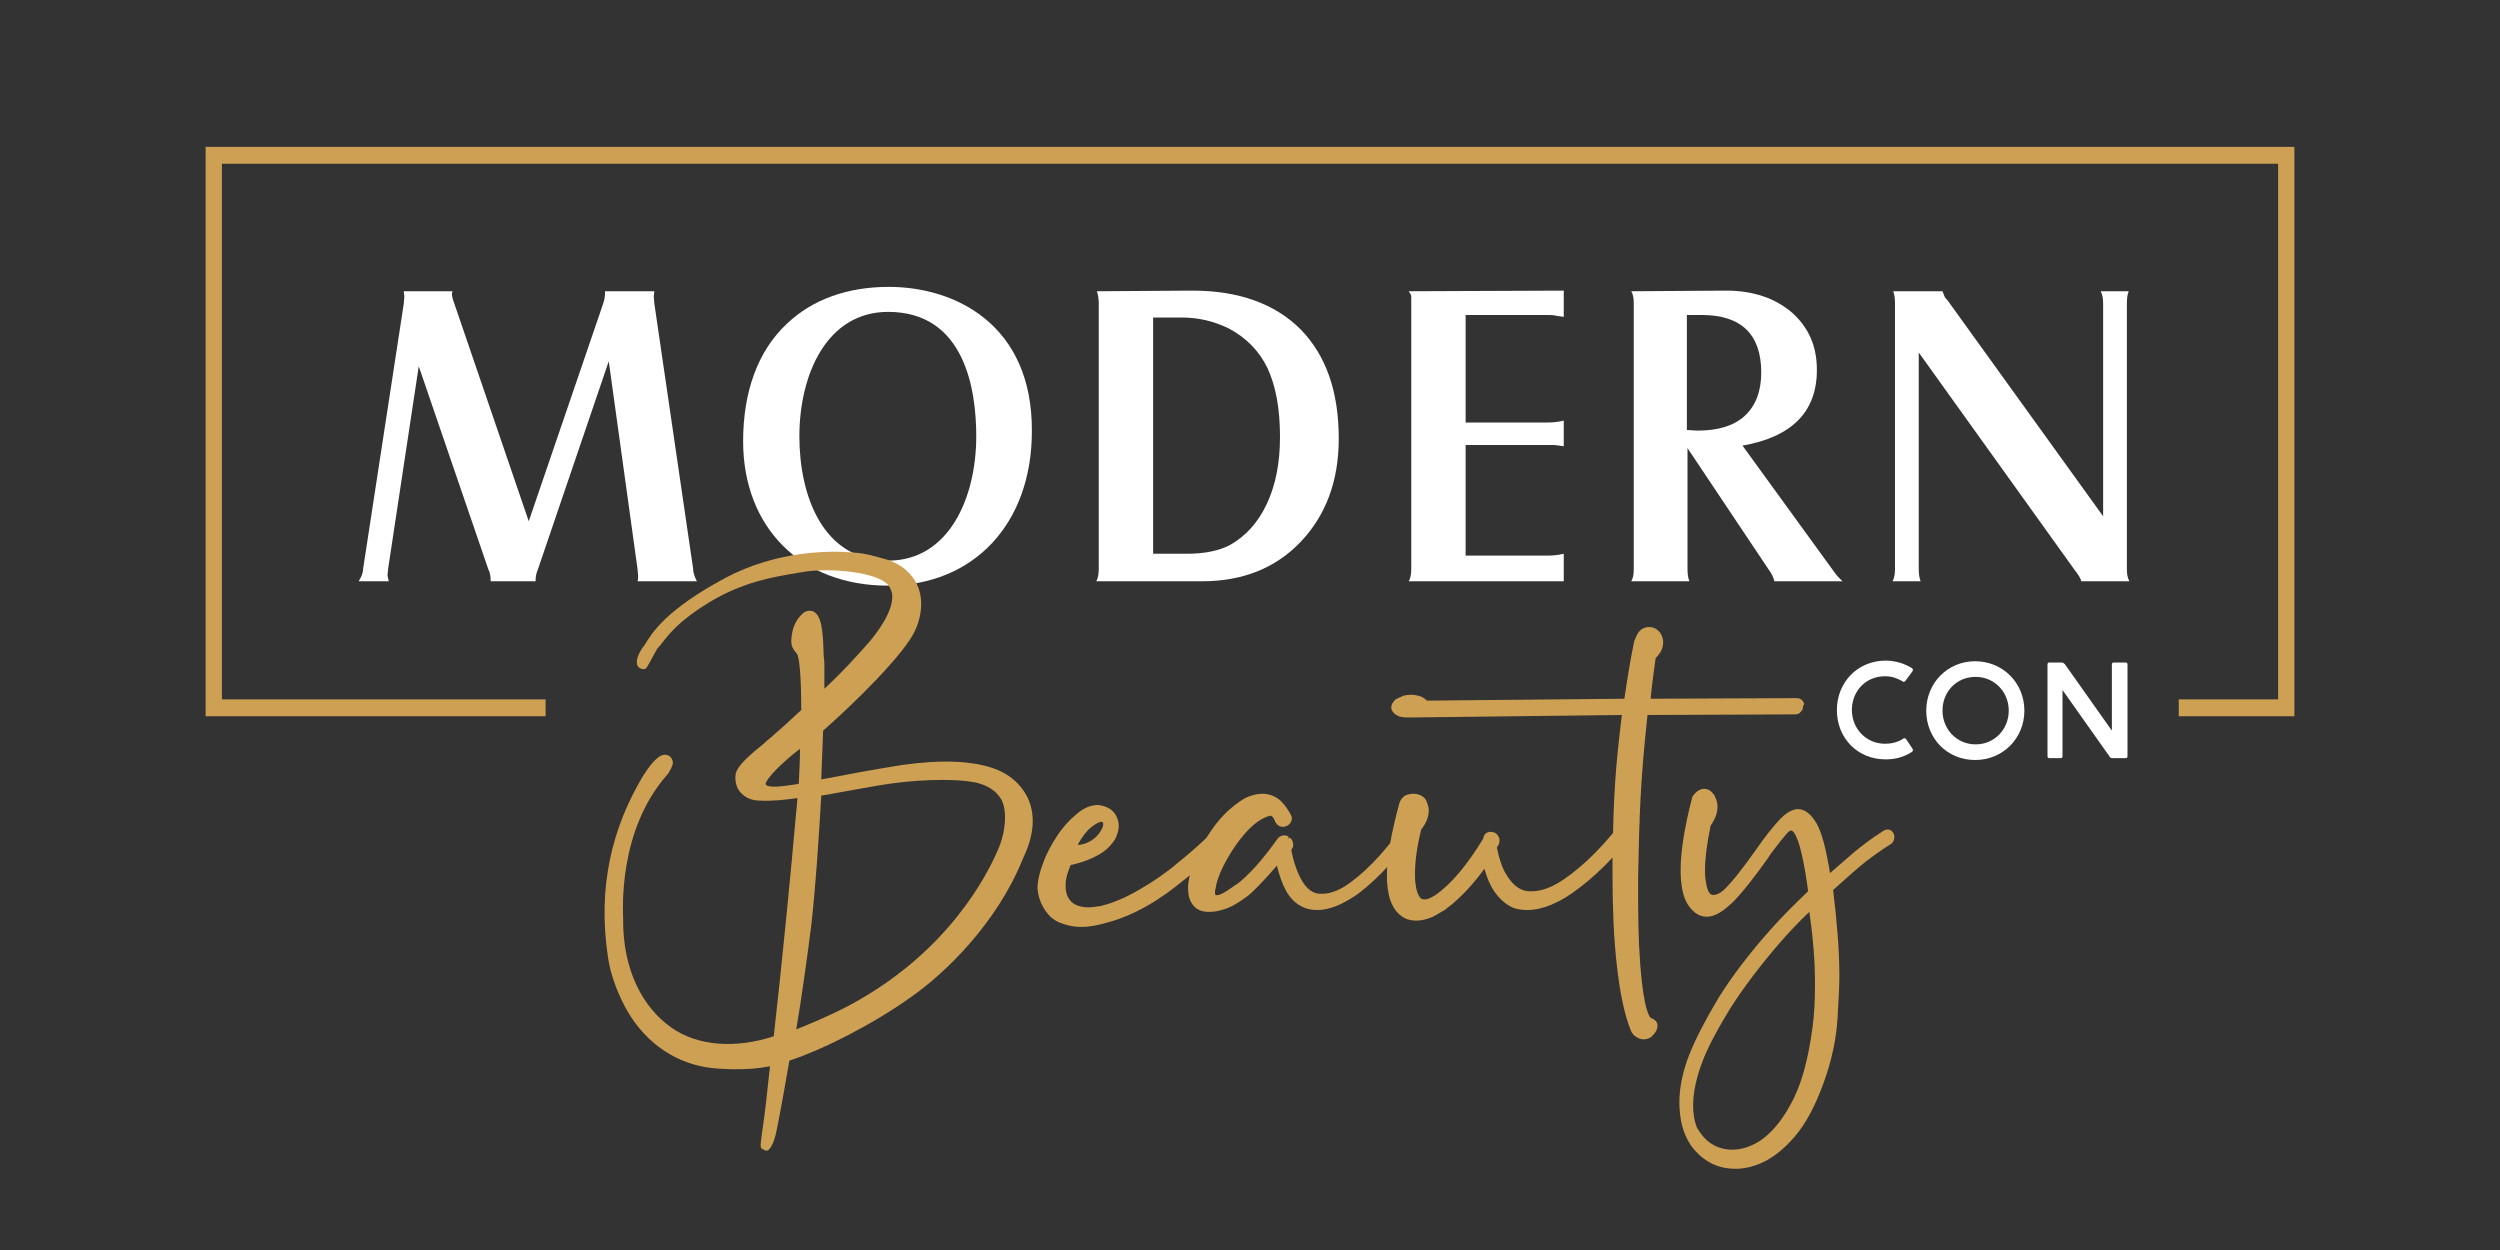
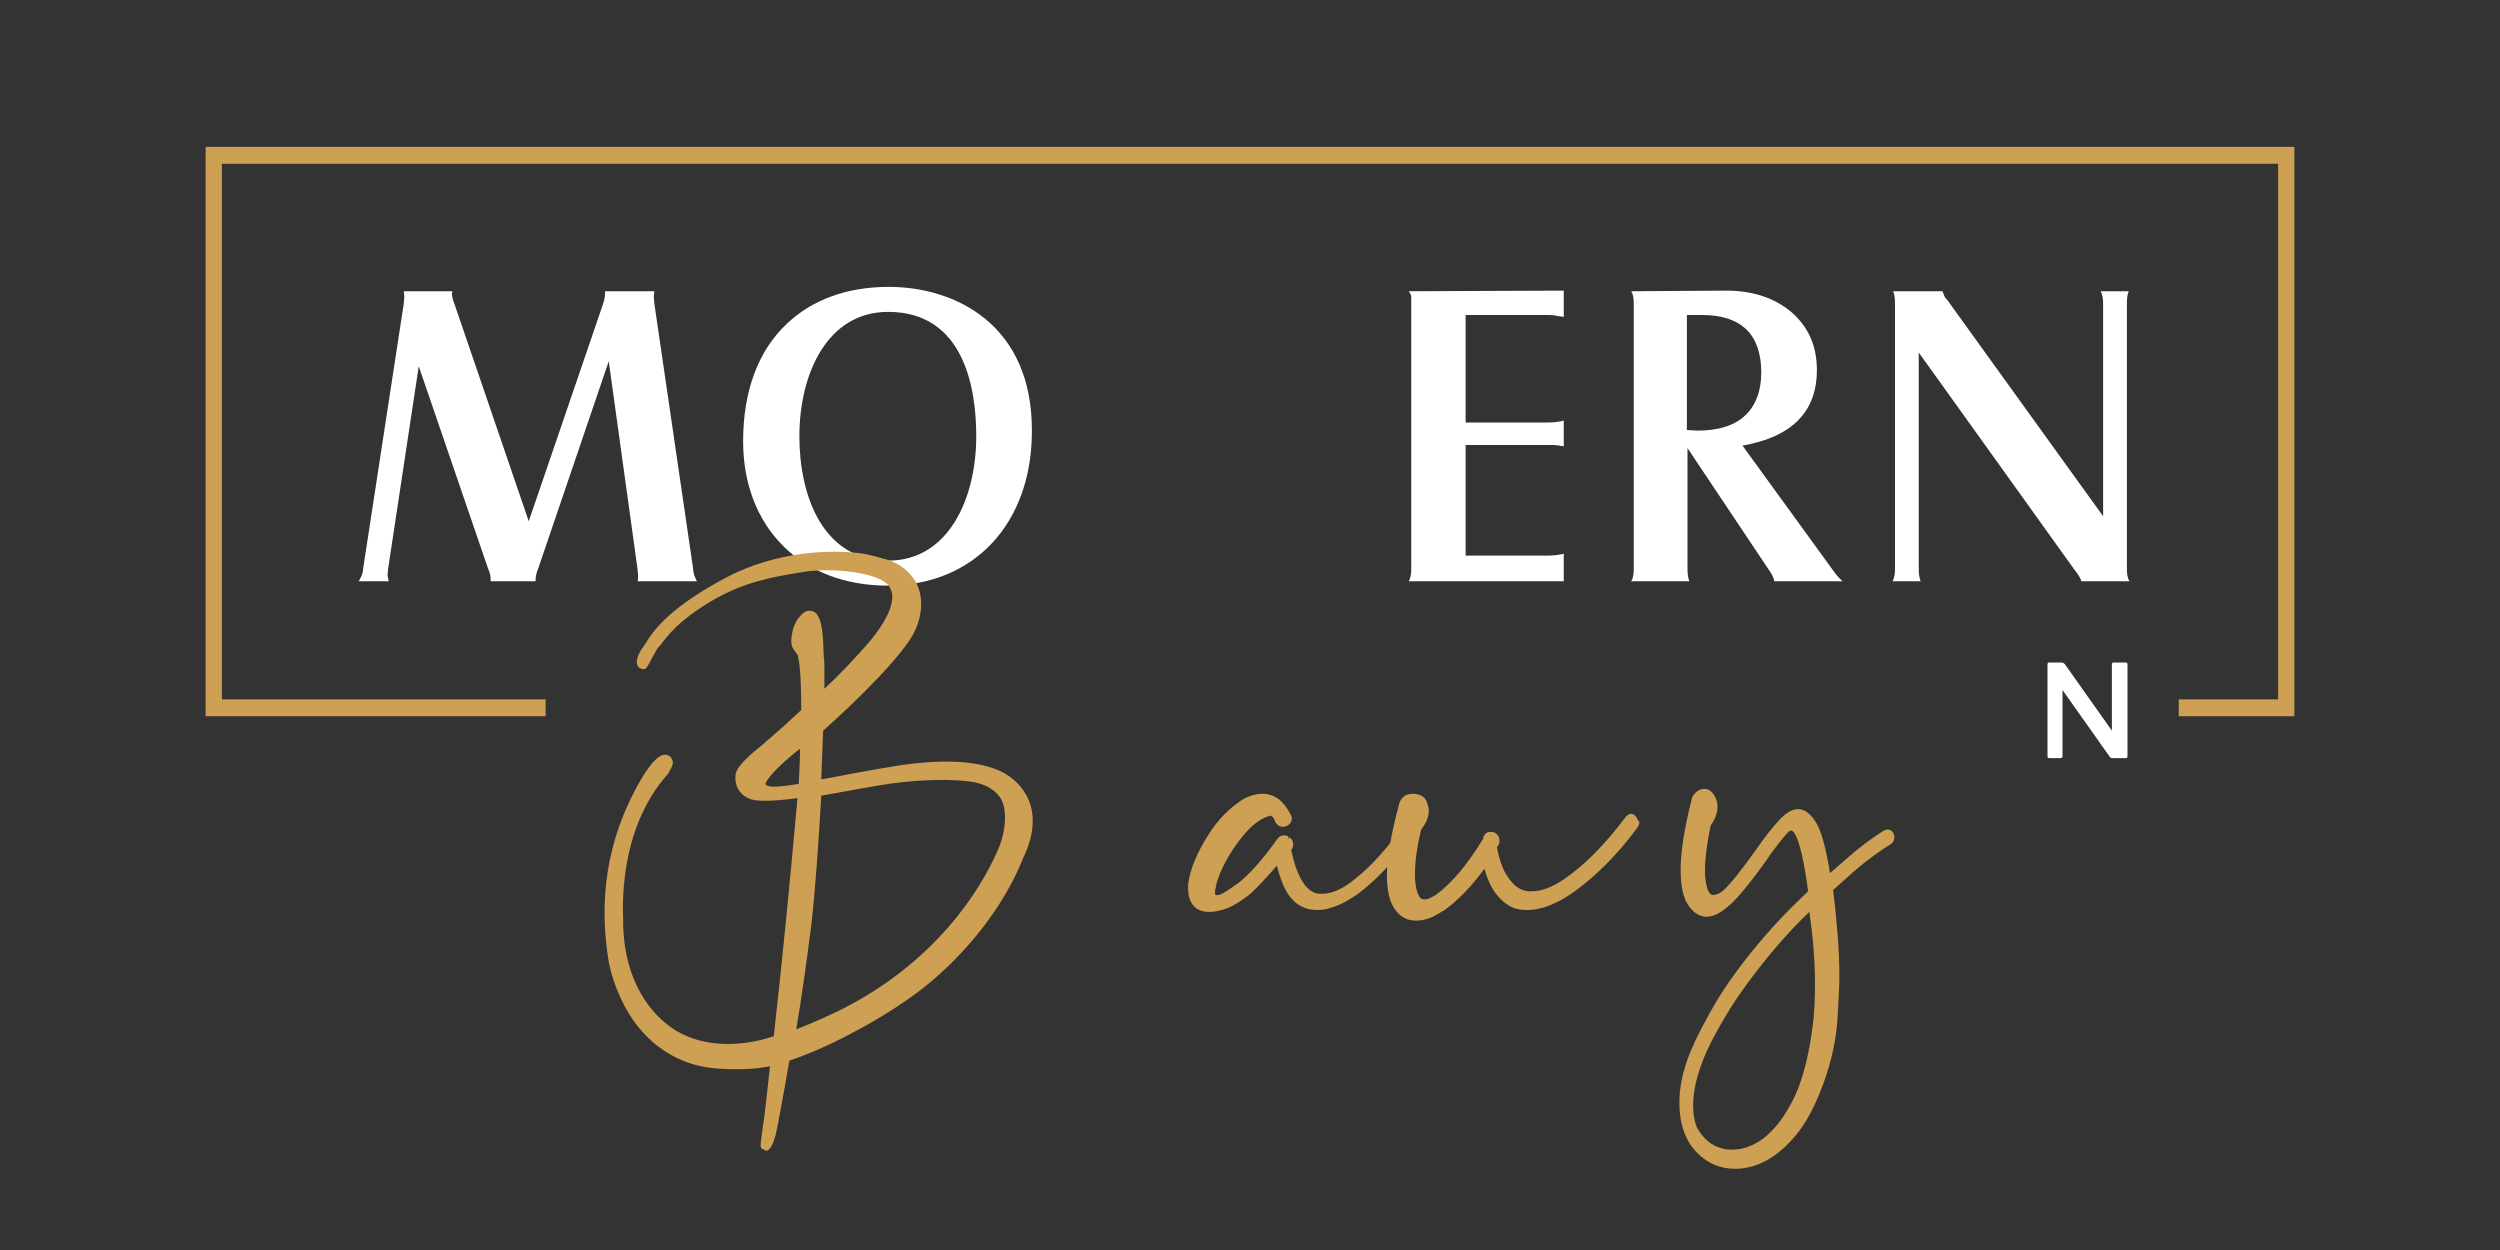
<svg xmlns="http://www.w3.org/2000/svg" version="1.1" id="Layer_1" x="0px" y="0px" viewBox="0 0 400 200" style="enable-background:new 0 0 400 200;" xml:space="preserve">
  <rect x="0" y="0" width="400" height="200" fill="#333333" stroke="none" />
  <style type="text/css">
	.st0{fill:#FFFFFF;}
	.st1{fill:#CEA054;}
</style>
  <g>
    <path class="st0" d="M340.3,91V48.6c0-0.9,0.1-1.6,0.3-2h-4.5c0.3,0.5,0.4,1.2,0.4,2v34l-24.5-34c-0.2-0.3-0.4-0.6-0.8-1   c-0.1-0.2-0.2-0.5-0.4-1h-7.9c0.2,0.4,0.3,1.1,0.3,2V91c0,0.8-0.1,1.5-0.4,2h4.5c-0.2-0.5-0.3-1.1-0.3-2V56.4L331.8,91   c0.7,0.9,1.1,1.5,1.2,2h7.7C340.4,92.5,340.3,91.8,340.3,91z" />
    <path class="st0" d="M225.8,47.4c0,0.4,0,0.8,0,1.2V91c0,0.8-0.1,1.5-0.4,2h24.8v-4.4c-0.8,0.2-1.7,0.3-2.7,0.3h-13V71.2h13.1h0.8   c0.5,0,1.1,0.1,1.8,0.2v-4.1c-0.8,0.2-1.7,0.3-2.6,0.3h-13.1V50.4h13c0.5,0,1,0,1.4,0.1c0.4,0.1,0.8,0.1,1.3,0.2v-4.2l-24.8,0.1   C225.6,46.9,225.8,47.2,225.8,47.4z" />
-     <path class="st0" d="M190.8,46.5l-15.3,0.1c0.2,0.6,0.3,1.2,0.3,2V91c0,0.8-0.1,1.5-0.4,2h17c6.4,0,11.7-2.1,15.7-6.3   c4-4.2,6.1-9.7,6.1-16.5c0-7.5-2-13.3-6.1-17.5C204,48.6,198.2,46.5,190.8,46.5z M202.7,80.6c-1.4,3-3.4,5.2-5.9,6.6   c-1.7,0.9-4,1.4-6.9,1.4h-5.4V50.8h4.5c2.8,0,5.2,0.6,7.5,1.7c2.9,1.5,5,3.7,6.3,6.4c1.3,2.8,2,6.4,2,11   C204.8,74.1,204.1,77.6,202.7,80.6z" />
    <path class="st0" d="M293.1,91l-14.3-19.7c7.9-1.4,11.9-5.4,11.9-12.1c0-3.8-1.3-6.8-4-9.2c-2.7-2.3-6.2-3.5-10.5-3.5l-15.2,0.1   c0.3,0.5,0.4,1.1,0.4,2V91c0,0.9-0.1,1.5-0.4,2h9.3c-0.2-0.5-0.3-1.1-0.3-2V71.7L282.9,91c0.6,0.8,0.9,1.5,1,2h10.9   c-0.3-0.3-0.5-0.5-0.7-0.7C293.9,92.1,293.6,91.7,293.1,91z M269.9,68.8V50.4h2.4c6.3,0,9.5,3.1,9.5,9.2c0,3-0.9,5.3-2.6,6.9   c-1.7,1.6-4.3,2.4-7.6,2.4L269.9,68.8z" />
    <path class="st0" d="M104.7,48.6l-0.1-1.2l0.1-0.8h-7.9V47c0,0.4-0.1,1-0.3,1.6L84.6,83.4L72.7,48.6c-0.3-0.8-0.4-1.3-0.4-1.6   l0.1-0.4l-7.8,0l0.1,0.8l-0.1,1.2L58.1,91c0,0.4-0.1,0.7-0.2,1c-0.1,0.3-0.3,0.6-0.5,1h4.8L62,92.1l0.1-1.1L67,58.6L78.1,91   c0.3,0.6,0.4,1.2,0.4,1.7V93h7.2v-0.3c0-0.4,0.1-1,0.4-1.7l11.3-33.2L102,91l0.1,1.1c0,0.4,0,0.7-0.1,0.9h9.5   c-0.3-0.6-0.6-1.3-0.6-2L104.7,48.6z" />
    <path class="st0" d="M142.2,45.9c-6.6,0-12.2,2-16.3,5.9c-4.6,4.3-7,10.8-7,18.8c0,13.8,9.3,23.1,23.1,23.1   c13.8,0,23.1-9.9,23.1-24.7C165.2,51.9,152.8,45.9,142.2,45.9z M142.1,89.7c-10.4,0-14.2-10.3-14.2-19.9c0-9.9,4.4-19.9,14.2-19.9   c12.3,0,14.1,12.5,14.1,19.9C156.2,79.7,151.8,89.7,142.1,89.7z" />
  </g>
  <g>
-     <path class="st0" d="M304.9,108.9c-0.1,0.1-0.2,0.2-0.3,0.2c-0.1,0-0.1,0-0.2-0.1c-0.9-0.5-1.7-0.8-2.8-0.8c-3.1,0-5.3,2.4-5.3,5.4   c0,3,2.3,5.4,5.3,5.4c0.9,0,2-0.2,2.9-0.8c0.1-0.1,0.2-0.1,0.2-0.1c0.1,0,0.2,0.1,0.3,0.2l1,1.5c0.1,0.2,0.1,0.4-0.1,0.5   c-1.2,0.8-2.6,1.2-4.2,1.2c-4.5,0-7.8-3.4-7.8-7.9c0-4.4,3.3-7.9,7.8-7.9c1.6,0,3.1,0.5,4.2,1.2c0.2,0.1,0.2,0.3,0.1,0.5   L304.9,108.9z" />
-     <path class="st0" d="M323.9,113.7c0,4.4-3.4,7.9-7.9,7.9c-4.4,0-7.8-3.4-7.8-7.9c0-4.4,3.4-7.9,7.8-7.9   C320.5,105.8,323.9,109.3,323.9,113.7z M321.4,113.7c0-3-2.3-5.4-5.3-5.4c-3.1,0-5.3,2.4-5.3,5.4c0,3,2.3,5.4,5.3,5.4   C319.1,119.1,321.4,116.7,321.4,113.7z" />
    <path class="st0" d="M338,121.3c-0.3,0-0.4-0.1-0.5-0.3l-7.5-10.6V121c0,0.2-0.1,0.3-0.3,0.3h-1.8c-0.2,0-0.3-0.1-0.3-0.3v-14.7   c0-0.2,0.1-0.3,0.3-0.3h1.9c0.3,0,0.4,0.1,0.6,0.3l7.5,10.6v-10.6c0-0.2,0.1-0.3,0.3-0.3h1.9c0.2,0,0.3,0.1,0.3,0.3V121   c0,0.2-0.1,0.3-0.3,0.3H338z" />
  </g>
  <g>
    <polygon class="st1" points="367.1,114.6 348.6,114.6 348.6,111.9 364.5,111.9 364.5,26.2 35.5,26.2 35.5,111.9 87.3,111.9    87.3,114.6 32.9,114.6 32.9,23.5 367.1,23.5  " />
  </g>
  <g>
    <g>
-       <path class="st1" d="M197.5,131.6c-0.5-0.5-1.3-0.6-1.9,0c-2.7,2.7-5.3,5-7.7,6.9l-0.1,0.1c-1.5,1.2-3.2,2.4-5.1,3.5    c-1.8,1.1-3.7,2-5.6,2.6c0,0-0.1,0-0.1,0c-0.1,0-0.2,0.1-0.3,0.1l-0.7,0.2c-0.1,0-0.2,0-0.3,0c-1.4,0.3-2.6,0.2-3.5-0.2    c-0.7-0.3-1.1-0.8-1.4-1.4c-0.2-0.5-0.3-1-0.3-1.6c0-0.4,0-0.8,0.1-1.2c0.1-0.7,0.4-1.4,0.7-2.2c1.9-0.4,3.4-1,4.6-1.7    c1.2-0.7,2-1.6,2.5-2.4c0.4-0.8,0.6-1.5,0.6-2.2c0-0.4-0.1-0.8-0.2-1.1c-0.4-1.1-1.2-1.8-2.5-2.1l-0.6-0.1c-1.2,0-2.4,0.5-3.5,1.5    c-1.1,0.9-2.2,2.1-3.1,3.5c-0.9,1.4-1.7,2.8-2.2,4.3c-0.6,1.5-0.9,2.9-0.9,4.1l0.1,0.7c0.3,1.6,1,2.8,2,3.8c0,0,0.1,0.1,0.1,0.1    c0.4,0.3,0.8,0.6,1.3,0.8c1,0.4,2.1,0.7,3.4,0.7h0.3c0,0,0,0,0,0c1.2,0,2.6-0.3,4-0.7c2.2-0.6,4.3-1.5,6.4-2.7    c2.1-1.2,4-2.6,5.7-4c2.5-1.9,5.1-4.3,7.9-7.1c0.3-0.3,0.4-0.6,0.4-0.9C197.9,132.2,197.7,131.9,197.5,131.6z M172.5,135.2    c-0.1-0.2,1-1.8,1.6-2.4c0.6-0.6,2.6-2.1,2.4-0.8c0,0,0,0,0,0c0,0.2-0.1,0.5-0.3,0.8C175.8,133.6,174.6,135,172.5,135.2z" />
-     </g>
+       </g>
    <g>
-       <path class="st1" d="M288.4,112.1c-0.3-0.3-0.6-0.4-1-0.4l-23.3,0.1c0.2-2.2,0.5-4.3,0.8-6.5c0.4-0.4,0.7-0.8,0.9-1.2    c0.2-0.4,0.3-0.9,0.3-1.3l0-0.3c-0.1-0.6-0.3-1.2-0.8-1.6c0,0-0.1-0.1-0.1-0.1c-0.5-0.4-1.2-0.6-1.9-0.4c-0.8,0.2-1.3,0.8-1.7,1.9    c0,0.1-0.1,0.1-0.1,0.2c-0.6,2.8-1.1,5.9-1.6,9.3l-31.6,0.3c-0.3-0.3-0.7-0.6-1.1-0.7c-0.9-0.3-1.8-0.3-2.6-0.1    c-0.5,0.2-0.9,0.4-1.3,0.6c0,0-0.1,0-0.1,0.1c-0.4,0.4-0.6,0.8-0.6,1.2c0,0.5,0.4,1,1,1.3c0.3,0.2,0.9,0.3,1.7,0.3l34.2-0.4    c-1.1,8.9-1.3,12.9-1.5,22.2l0,3.3c0,5.3,0.2,10.3,0.7,14.6c0.5,4.4,1.2,7.8,2.2,10.3c0.2,0.5,0.5,0.9,0.9,1.1    c0.3,0.2,0.7,0.4,1.1,0.4c0.6,0,1.2-0.2,1.6-0.7c0.5-0.5,0.7-1,0.7-1.5c0-0.4-0.2-0.9-1-1.2c-0.1,0-0.9-0.5-1.5-5.8    c-0.4-3.5-0.6-7.9-0.6-13l0-3.8c0.2-9.5,0.3-14.8,1.5-25.9l23.6-0.1c0.4,0,0.7-0.1,0.9-0.4c0.3-0.2,0.4-0.6,0.4-1    C288.8,112.7,288.6,112.4,288.4,112.1z" />
-     </g>
+       </g>
    <g>
      <path class="st1" d="M303,133.4c-0.3-0.6-0.9-0.9-1.6-0.5c-4.1,2.6-6.1,4.7-8.6,6.8c-0.1-0.4-0.1-0.9-0.3-1.7    c-0.6-3.3-1.3-5.6-2.2-6.8c-1.6-2.3-3.5-2.4-5.8,0.2c-1,1.1-2.2,2.6-3.5,4.5c-2.2,3.1-4,5.4-5.3,6.6c-0.6,0.5-1.2,0.7-1.6,0.7    c-0.6,0-1-0.8-1.2-2.4c-0.1-0.5-0.1-1-0.1-1.6c0-1.8,0.3-4.2,0.9-7.1c0.7-1,1.1-2,1.1-3c0-0.5-0.1-1-0.3-1.4    c-0.1-0.3-0.2-0.5-0.4-0.7c-0.7-1-2.1-1.2-3.2,0.3c-0.1,0.2-0.2,0.3-0.2,0.5c-1.2,4.6-1.8,8.5-1.8,11.4c0,2.5,0.4,4.4,1.2,5.6    c1.7,2.5,3.9,2.4,6.3,0.3l0.8-0.7c1.5-1.5,3.4-3.9,5.6-7l0.6-0.9c2.4-3.2,2.9-3.6,3.1-3.6l0.1,0c0.3,0,1.5,0.7,2.7,9.7    c-2.1,2-4.1,4-5.8,5.9c-3.5,3.9-6.3,7.6-8.5,11.1c-2.1,3.5-3.7,6.6-4.7,9.1c-1.1,2.8-1.6,5.4-1.6,7.7c0,2.7,0.6,5,1.8,6.8    c1.8,2.5,4.2,3.8,7.1,3.8h0.5c0,0,0,0,0,0c3.3-0.2,6.3-1.9,9.1-5.2c1.8-2.1,3.3-5,4.6-8.6c1.3-3.6,2-7,2.2-10.2    c0.2-3.3,0.3-5.5,0.3-6.9c0-4.1-0.4-8.7-1-13.7c3.4-3,4.9-4.6,9.3-7.4c0.4-0.3,0.5-0.7,0.5-1.2C303.1,133.9,303.1,133.7,303,133.4    z M290.4,157.3c0,2.6-0.1,5-0.4,7.1c-0.7,5.2-1.8,9.3-3.5,12.3c-1.5,2.8-3.2,4.7-5,5.9c-1.8,1.1-3.5,1.5-5.2,1.3    c-2.1-0.3-3.6-1.4-4.8-3.5c-0.4-1-0.6-2.2-0.6-3.5c0-2.1,0.5-4.4,1.4-6.8c0.9-2.5,2.5-5.4,4.5-8.7c2.1-3.3,4.8-6.9,8.1-10.7    c1.4-1.6,2.9-3.2,4.6-4.8C290.1,150.1,290.4,153.9,290.4,157.3z" />
    </g>
    <g>
      <path class="st1" d="M226.9,131C226.9,131,226.9,131,226.9,131c-0.3-0.4-0.6-0.5-0.8-0.5c-0.3,0-0.6,0.2-0.8,0.5    c-3,4.4-6,7.8-9.1,10.1c-1.7,1.3-3.3,1.9-4.6,1.9l-0.5,0c-1.4-0.1-2.5-1.2-3.4-3.3c-0.4-0.9-0.8-2.2-1.1-3.7    c0.2-0.3,0.3-0.5,0.3-0.6c0.1-0.9-0.4-1.3-0.6-1.4l-0.3,0.3l0.2-0.4c0,0-0.1,0-0.1-0.1c-0.7-0.3-1.3-0.1-1.7,0.4    c-2.4,3.4-4.6,5.8-6.4,7.2c-0.2,0.1-0.5,0.3-0.9,0.6c-0.4,0.3-0.9,0.6-1.4,0.9c-0.6,0.3-0.9,0.4-1.2,0.3c-0.1-0.1-0.1-0.2-0.1-0.4    c0-0.2,0-0.4,0.1-0.7c0.1-0.8,0.4-1.6,0.8-2.6c0.9-2,2.1-4,3.6-5.8c1.5-1.8,3-2.9,4.4-3.2c0,0,0.1,0,0.3,0.2    c0.2,0.2,0.3,0.4,0.4,0.7c0,0.1,0.1,0.2,0.1,0.2c0.4,0.6,0.8,0.7,1.2,0.7c0.2,0,0.4-0.1,0.7-0.2c0.6-0.4,0.7-0.9,0.7-1.2    c0-0.2-0.1-0.4-0.2-0.6c-0.6-1.1-1.3-2-2-2.5c-1.6-1.1-3.4-1-5.3-0.1c-2.2,1.3-4.3,3.3-6,6.1c-1.7,2.7-2.8,5.3-3.1,7.7    c0,0.3,0,0.5,0,0.7c0,1,0.2,1.8,0.7,2.5c0.5,0.7,1.2,1.1,2.3,1.2l0.5,0c0.8,0,1.7-0.2,2.8-0.6c1-0.4,2.1-1.1,3.3-2    c0.7-0.5,2.9-2.8,4.6-4.8c0.4,1.6,0.9,3,1.4,3.9c0.7,1.3,1.6,2.2,2.7,2.7c0.8,0.4,1.6,0.5,2.4,0.5c1.1,0,2.2-0.3,3.4-0.8    c1.1-0.5,2.1-1.1,3.1-1.8c3.3-2.5,6.5-6,9.6-10.6c0.2-0.3,0.3-0.6,0.3-0.9C227.2,131.6,227.1,131.3,226.9,131z" />
    </g>
    <g>
      <path class="st1" d="M261.8,130.7C261.8,130.7,261.7,130.6,261.8,130.7c-0.3-0.4-0.6-0.5-0.8-0.5c-0.2,0-0.5,0.1-0.8,0.4    c-3.3,4.4-6.6,7.8-10,10.1c-1.9,1.3-3.6,1.9-5.1,1.9l-0.5,0c-1.6-0.1-2.8-1.2-3.9-3.2c-0.5-1-0.9-2.3-1.2-3.8    c0.2-0.3,0.5-0.7,0.4-1.2c0,0,0-0.1,0-0.2c-0.1-0.3-0.2-0.6-0.5-0.8c-0.2-0.2-0.5-0.3-0.9-0.3l-0.2,0c-0.6,0.1-0.9,0.5-1,1.1    c-2.6,4.3-5.2,7.3-7.6,9c-0.7,0.4-1.2,0.7-1.7,0.7h-0.1c-0.3,0-0.5-0.1-0.7-0.3c-0.3-0.4-0.6-1.1-0.7-2.1    c-0.1-0.5-0.1-1.1-0.1-1.8c0-1.8,0.3-4.2,1-7c0.4-0.5,0.7-1,0.9-1.5c0.2-0.5,0.3-1,0.3-1.5c0-0.2,0-0.5-0.1-0.7    c-0.1-0.3-0.1-0.5-0.2-0.6c-0.1-0.5-0.4-0.8-0.9-1.1c-0.8-0.4-1.8-0.4-2.6,0c-0.4,0.3-0.7,0.6-0.9,1.2c-1.3,4.8-2,8.7-2,11.6    c0,1.5,0.2,2.8,0.5,3.8c0.6,1.7,1.5,2.7,2.8,3.2c0.4,0.1,0.9,0.2,1.4,0.2c0.8,0,1.7-0.2,2.6-0.6c0.1,0,0.1,0,0.2-0.1    c0.6-0.3,1.2-0.7,1.9-1.1l0.1-0.1c1.9-1.4,4-3.5,6.1-6.4c0.4,1.4,0.9,2.6,1.5,3.5c0.8,1.2,1.8,2.1,2.8,2.6    c0.8,0.4,1.7,0.5,2.6,0.5c1.2,0,2.5-0.3,3.7-0.8c1.2-0.5,2.3-1.1,3.3-1.8c3.6-2.5,7.2-6,10.6-10.6c0.2-0.3,0.3-0.6,0.3-0.9    C262,131.2,261.9,130.9,261.8,130.7z" />
    </g>
    <path class="st1" d="M164.2,127.2c-1-1.8-2.7-3.3-4.8-4.1c-3.6-1.4-8.7-1.6-15.1-0.7c-5,0.8-9.2,1.6-12.3,2.2   c-0.2,0-0.4,0.1-0.6,0.1c0.1-2.8,0.2-5.4,0.3-7.8c4.9-4.3,13.2-12.4,14.8-16.2c1.2-2.8,1.2-5.6-0.1-7.8c-1-1.6-2.6-2.8-4.6-3.4   l-0.4-0.1c-1.1-0.3-2.9-0.9-5-1c-3.3-0.3-12-0.4-20.4,4.1c-9.5,5.1-11.7,8.8-12.8,10.6c-0.1,0.2-0.2,0.3-0.3,0.4   c-0.9,1.3-1.2,2.3-0.9,3c0.1,0.2,0.3,0.4,0.6,0.5c0.3,0.1,0.6,0.1,0.8-0.1c0.1-0.1,0.3-0.5,0.6-1c0.3-0.6,0.7-1.3,1.1-2   c0.1-0.2,0.3-0.4,0.5-0.6c1.4-1.8,2.9-3.9,8-7c5.3-3.2,10.2-4,13.8-4.6c0.4-0.1,0.8-0.1,1.2-0.2c3.6-0.6,10.7-0.2,13.2,1.8   c0.5,0.4,0.7,0.9,0.9,1.5c0.4,1.9-1,4.8-3.6,7.9c-2.4,2.7-4.5,5-7.2,7.5c0-1.5,0-2.6,0-3.4c0-0.6,0-1.1-0.1-1.7   c-0.1-3.3-0.2-6.2-1.4-7.1c-0.4-0.3-1-0.4-1.6-0.1l0,0c-0.1,0-1.6,1.1-2,3.1c-0.4,2.1-0.2,2.5,0.7,3.6c0.4,0.5,0.7,3.7,0.7,9   c-1.8,1.7-3.8,3.5-5.1,4.6c-0.3,0.2-0.5,0.4-0.8,0.7c-2.1,1.7-4.4,3.6-4.6,5c0,0.1-0.3,1.7,0.8,2.9c0.7,0.8,1.7,1.3,3.2,1.3   c1.6,0.1,3.6-0.1,5.9-0.4c-0.1,0.7-0.1,1.4-0.2,2.1c-0.8,9.2-2.3,24.6-3.6,36c-6,2-12.2,1.6-16.4-1.4c-4.4-3.1-7.8-9-7.7-17.5   c0-1.1-0.9-14,7.1-23c0.1-0.1,0.2-0.2,0.2-0.3c0.5-0.8,0.8-1.5,0.6-1.9c-0.1-0.4-0.4-0.8-0.9-0.9c-1-0.3-2.3,0.9-3.9,3.5   c-4.7,7.9-7.3,17.4-5.5,29c0.4,2.8,1.7,6.1,3.1,8.5c3.1,5.3,8,8.5,13.6,9.1c3.2,0.3,6.1,0.2,8-0.1l0.6-0.1c0.2,0,0.4-0.1,0.6-0.1   c-0.5,4.7-0.9,8.2-1.1,9.4c-0.4,2.9-0.5,3.4-0.3,3.7c0.1,0.1,0.2,0.2,0.3,0.2c0.1,0,0.1,0,0.2,0.1c0.1,0.1,0.2,0.1,0.2,0.1   c0.1,0,0.1,0,0.2,0c0.6-0.1,1.1-1.4,1.4-2.5c0.2-0.8,1.1-5.5,2.2-11.9c5.5-1.8,13.5-5.9,19.5-10.2c5.3-3.7,13.7-11.7,17.9-22.2   C165.6,133.4,165.7,129.9,164.2,127.2z M127.8,125.4c-0.2,0-0.4,0.1-0.5,0.1c-2,0.3-4.2,0.6-4.7,0.1c0,0-0.1-0.1-0.1-0.2   c0.1-0.8,2.5-3.3,5.5-5.6C128,121.6,127.9,123.4,127.8,125.4z M159.7,135.9c-1.7,4-7.9,16.4-23.7,24.9c-3,1.6-6.1,2.9-8.6,3.9   c0.9-5.3,1.7-11.2,2.4-16.6c0.7-6.2,1.2-13.8,1.6-20.8c1.9-0.3,3.8-0.7,5.6-1c1.2-0.2,2.3-0.4,3.4-0.6c5.7-1,12.2-1.2,15.7-0.5   c1.8,0.4,3.3,1.3,4.1,2.7C161.2,129.7,160.9,133.2,159.7,135.9z" />
  </g>
</svg>